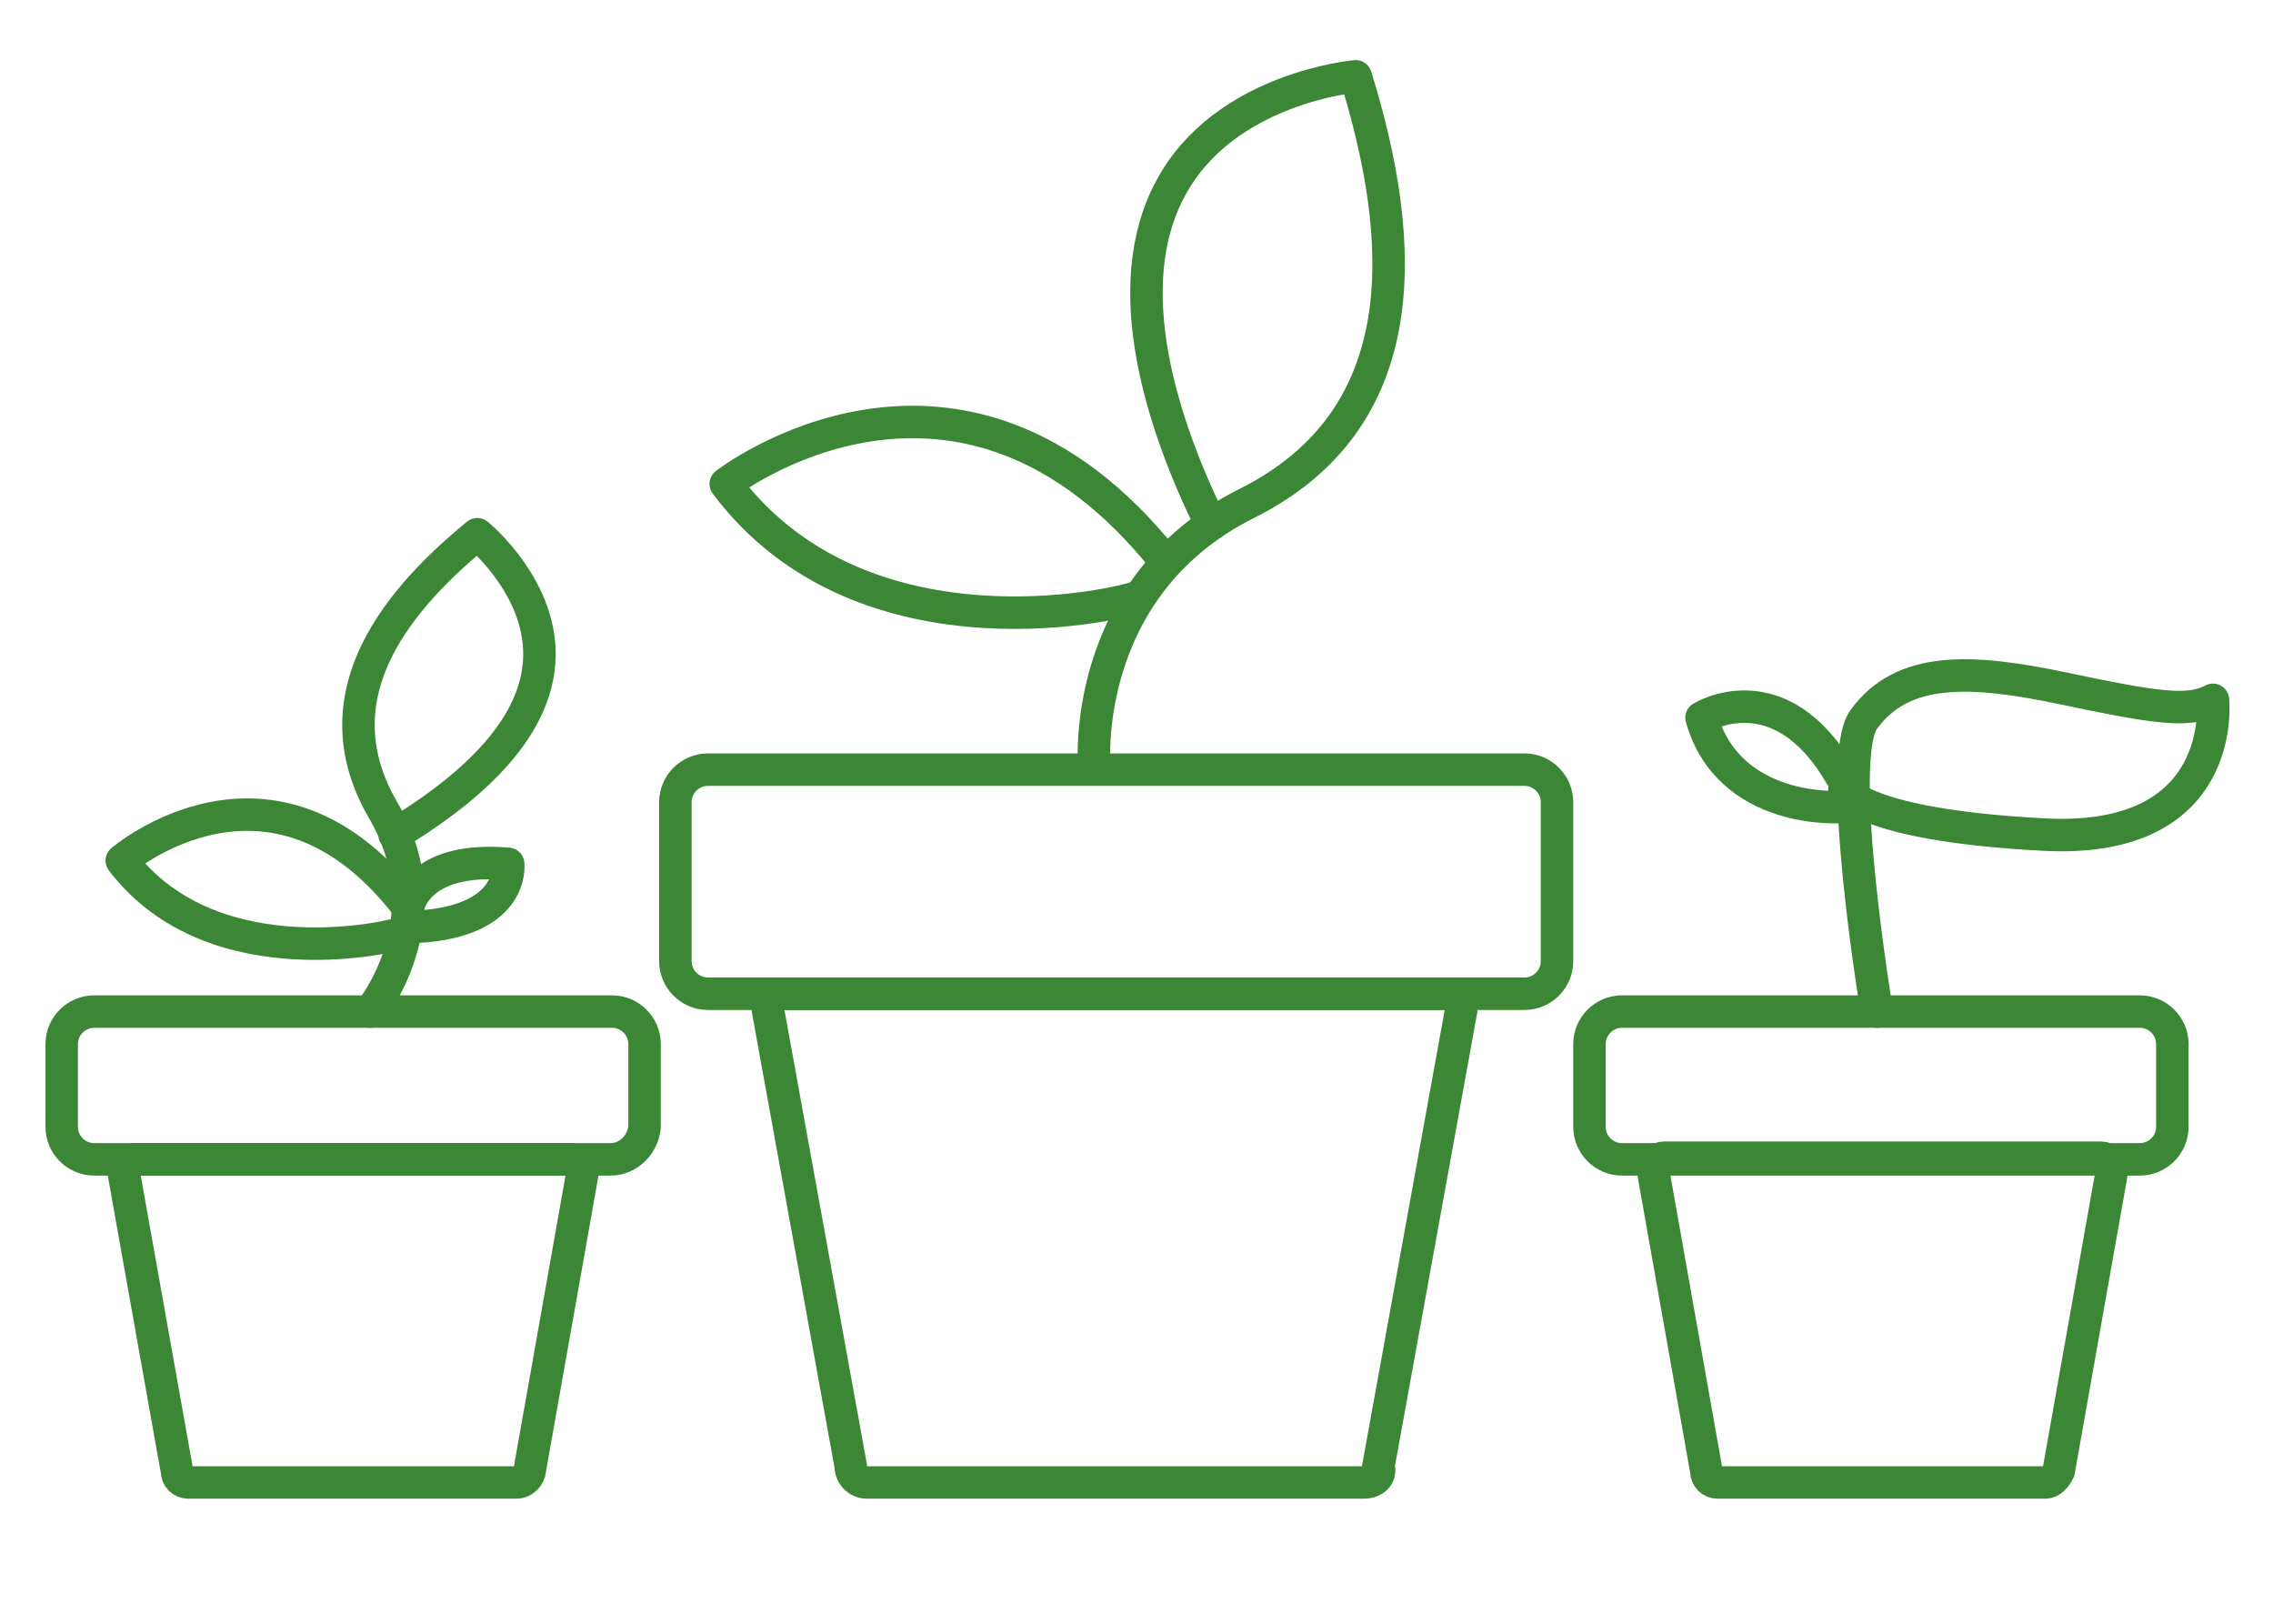
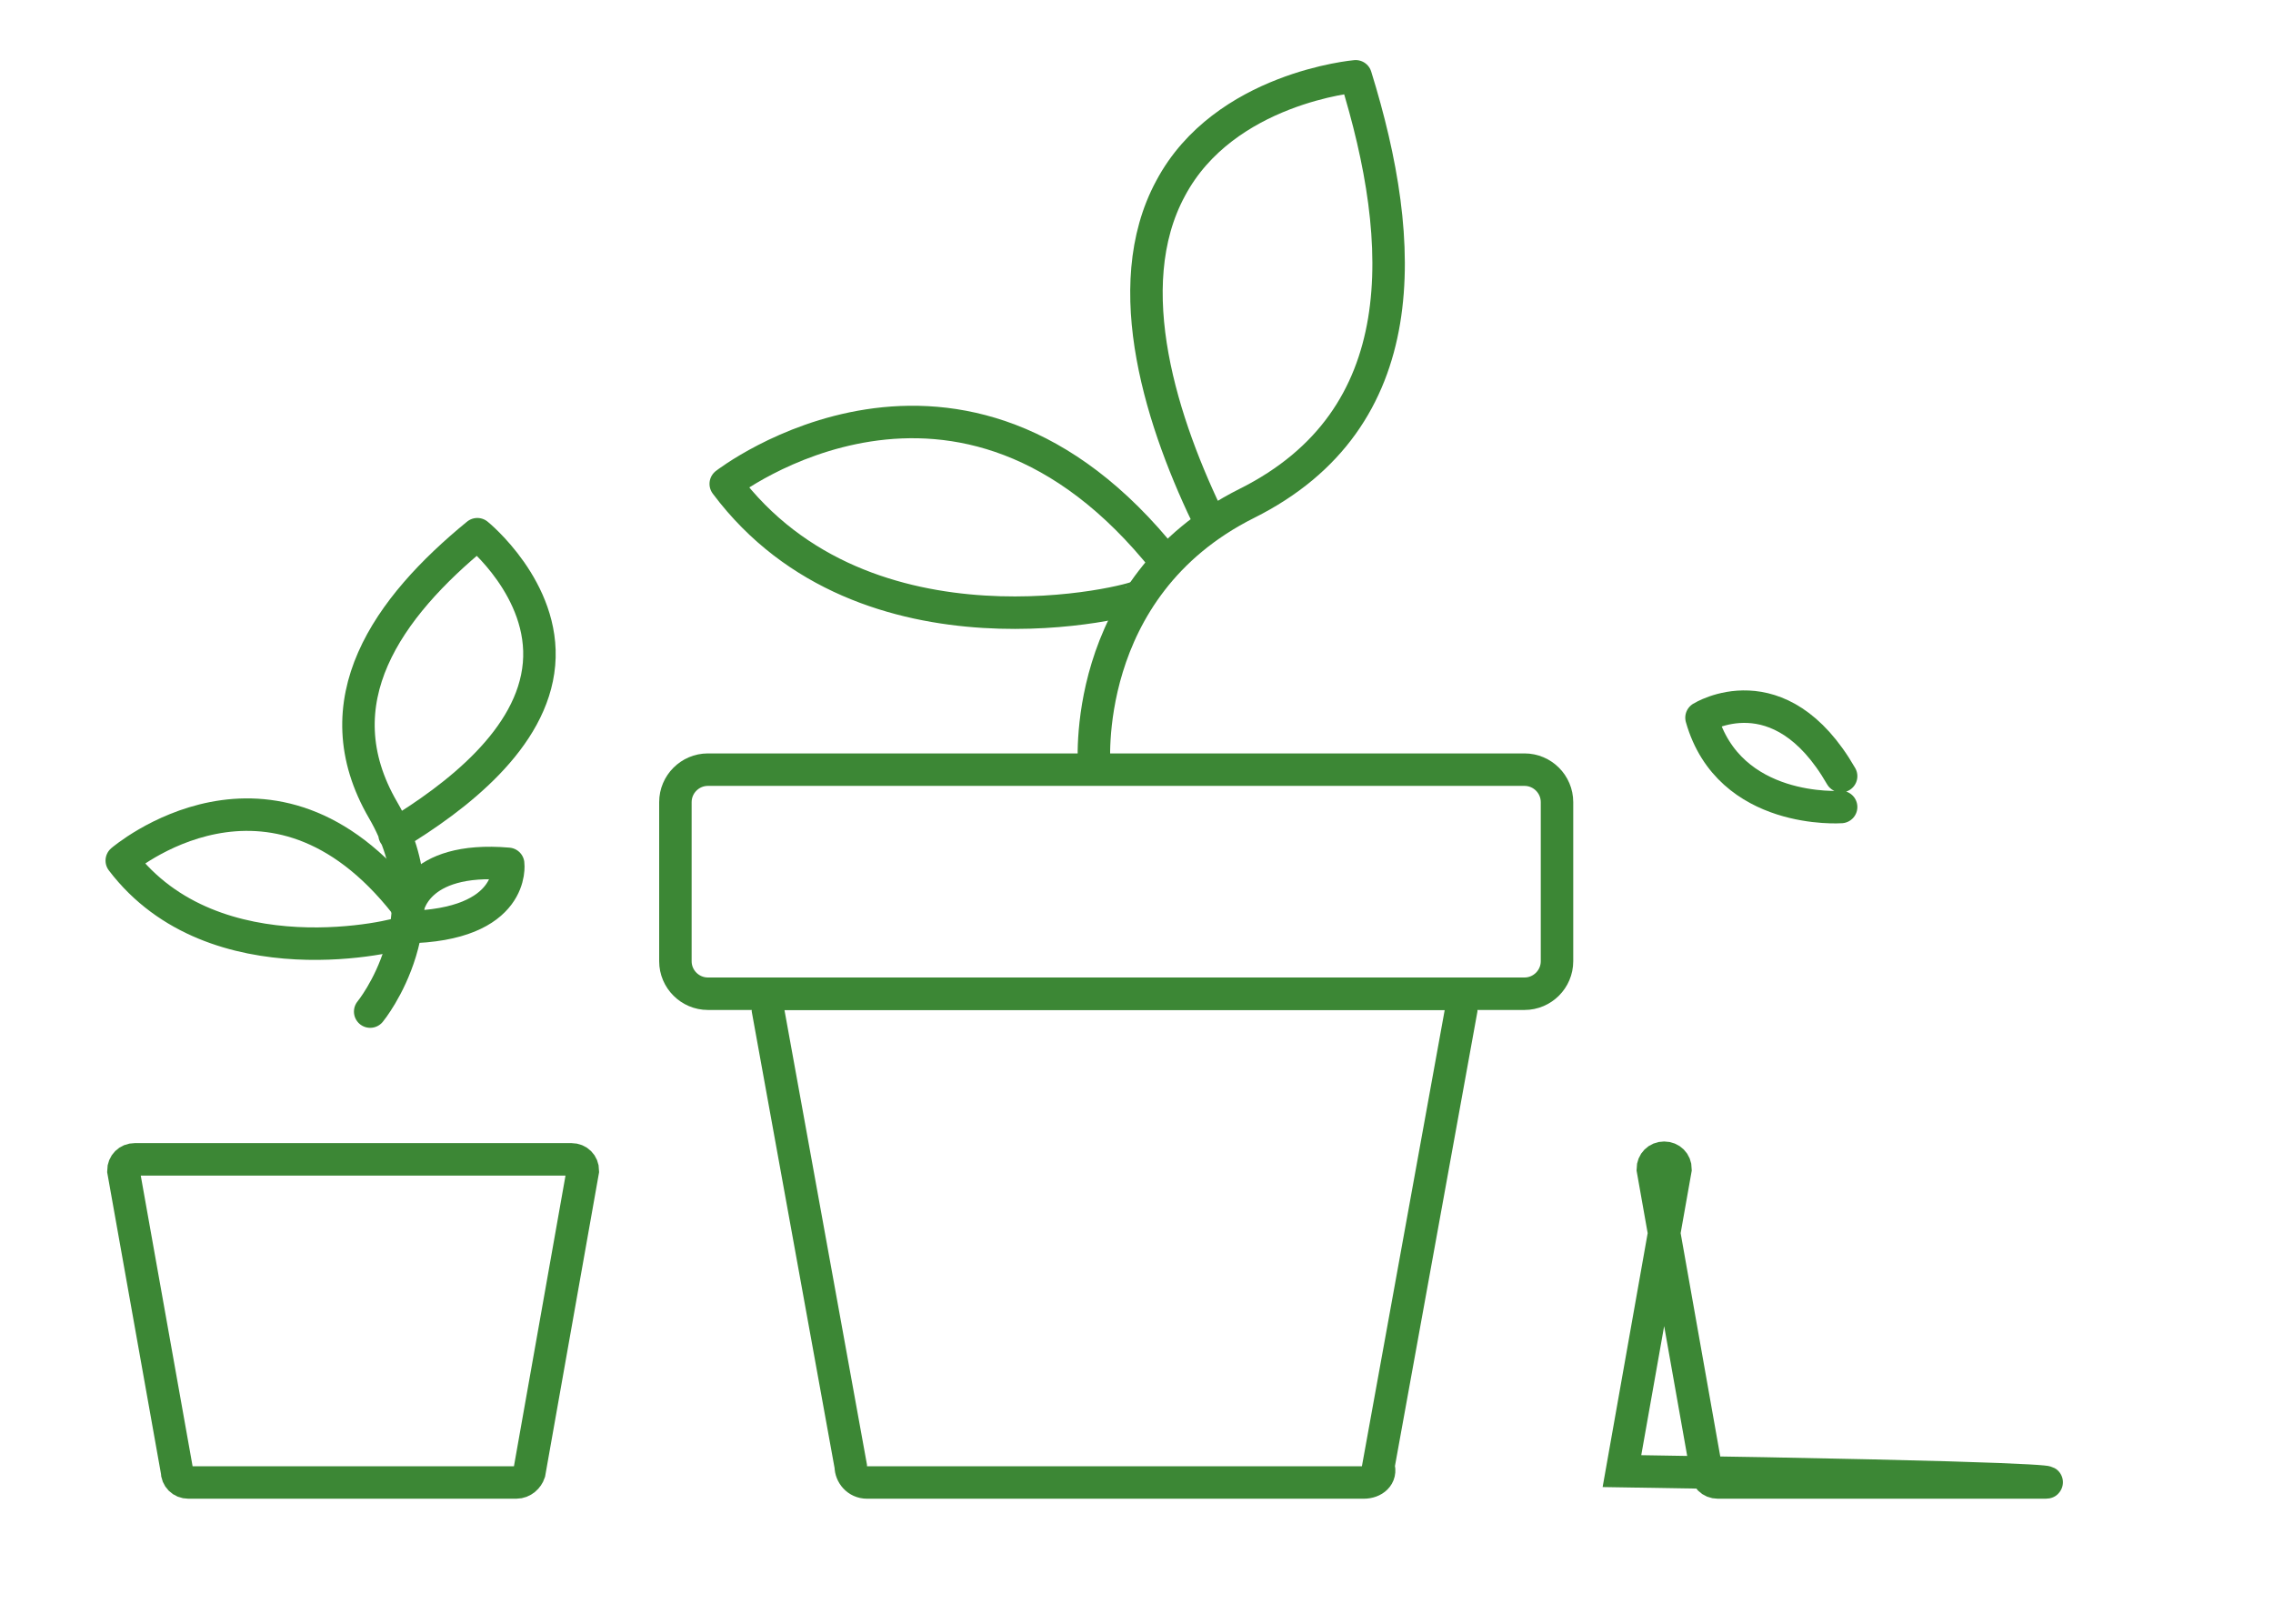
<svg xmlns="http://www.w3.org/2000/svg" version="1.1" id="Layer_1" x="0px" y="0px" width="140px" height="100px" viewBox="0 0 140 100" style="enable-background:new 0 0 140 100;" xml:space="preserve">
  <style type="text/css">
	.st0{fill:none;stroke:#3C8735;stroke-width:2;stroke-miterlimit:10;}
	.st1{fill:none;stroke:#3C8735;stroke-width:2;stroke-linecap:round;stroke-linejoin:round;stroke-miterlimit:10;}
</style>
  <g>
    <path class="st0" d="M93.9,61.2H43.6c-1.1,0-2-0.9-2-2v-9.8c0-1.1,0.9-2,2-2h50.3c1.1,0,2,0.9,2,2v9.8C95.9,60.3,95,61.2,93.9,61.2   z" />
    <path class="st0" d="M84,91.3H53.4c-0.6,0-1-0.5-1-1l-5.1-28.1c0-0.6,0.5-1,1-1h40.7c0.6,0,1,0.5,1,1l-5.1,28.1   C85.1,90.9,84.6,91.3,84,91.3z" />
    <path class="st1" d="M74.6,32.3c-3-6.1-5.8-14.6-2.5-20.7c3.3-6.2,11.4-6.9,11.4-6.9C86.7,15,87.2,25.8,76.8,31s-9.4,16.3-9.4,16.3   " />
    <path class="st1" d="M70.2,36.7c-0.2,0.3-16.9,4.6-25.5-6.9c0,0,14.4-11.2,27.1,4.8" />
    <g>
-       <path class="st0" d="M37.6,71.4H5.8c-1.1,0-2-0.9-2-2v-5.1c0-1.1,0.9-2,2-2h31.9c1.1,0,2,0.9,2,2v5.1    C39.6,70.5,38.7,71.4,37.6,71.4z" />
      <path class="st0" d="M31.8,91.3H11.6c-0.4,0-0.7-0.3-0.7-0.7L7.6,72.1c0-0.4,0.3-0.7,0.7-0.7h26.9c0.4,0,0.7,0.3,0.7,0.7    l-3.3,18.6C32.5,91,32.2,91.3,31.8,91.3z" />
      <path class="st1" d="M24.3,51.4c3.8-2.3,8.5-5.9,8.9-10.5c0.4-4.6-3.8-8-3.8-8c-5.5,4.5-9.7,10.3-5.8,17s-0.8,12.4-0.8,12.4" />
      <path class="st1" d="M24.9,57.4c-0.2,0.2-11.7,3.1-17.4-4.4c0,0,9.2-7.9,17.5,2.7" />
    </g>
    <g>
-       <path class="st0" d="M131.8,71.4H99.9c-1.1,0-2-0.9-2-2v-5.1c0-1.1,0.9-2,2-2h31.9c1.1,0,2,0.9,2,2v5.1    C133.8,70.5,132.9,71.4,131.8,71.4z" />
-       <path class="st0" d="M126,91.3h-20.2c-0.4,0-0.7-0.3-0.7-0.7l-3.3-18.6c0-0.4,0.3-0.7,0.7-0.7h26.9c0.4,0,0.7,0.3,0.7,0.7    l-3.3,18.6C126.6,91,126.3,91.3,126,91.3z" />
-       <path class="st1" d="M115.6,62.3c0,0-2.6-15.6-0.8-18c2.4-3.3,6.6-3.1,12.3-1.9s7.7,1.5,9.2,0.7c0,0,1,8.9-10.4,8.3    s-12.3-2.8-12.3-2.8" />
+       <path class="st0" d="M126,91.3h-20.2c-0.4,0-0.7-0.3-0.7-0.7l-3.3-18.6c0-0.4,0.3-0.7,0.7-0.7c0.4,0,0.7,0.3,0.7,0.7    l-3.3,18.6C126.6,91,126.3,91.3,126,91.3z" />
      <path class="st1" d="M113.4,49.7c0,0-6.9,0.5-8.6-5.5c0,0,4.8-3,8.6,3.6" />
    </g>
    <path class="st1" d="M25.1,56c0,0,0.4-3.3,6.2-2.8c0,0,0.5,3.8-6.3,3.9" />
  </g>
</svg>